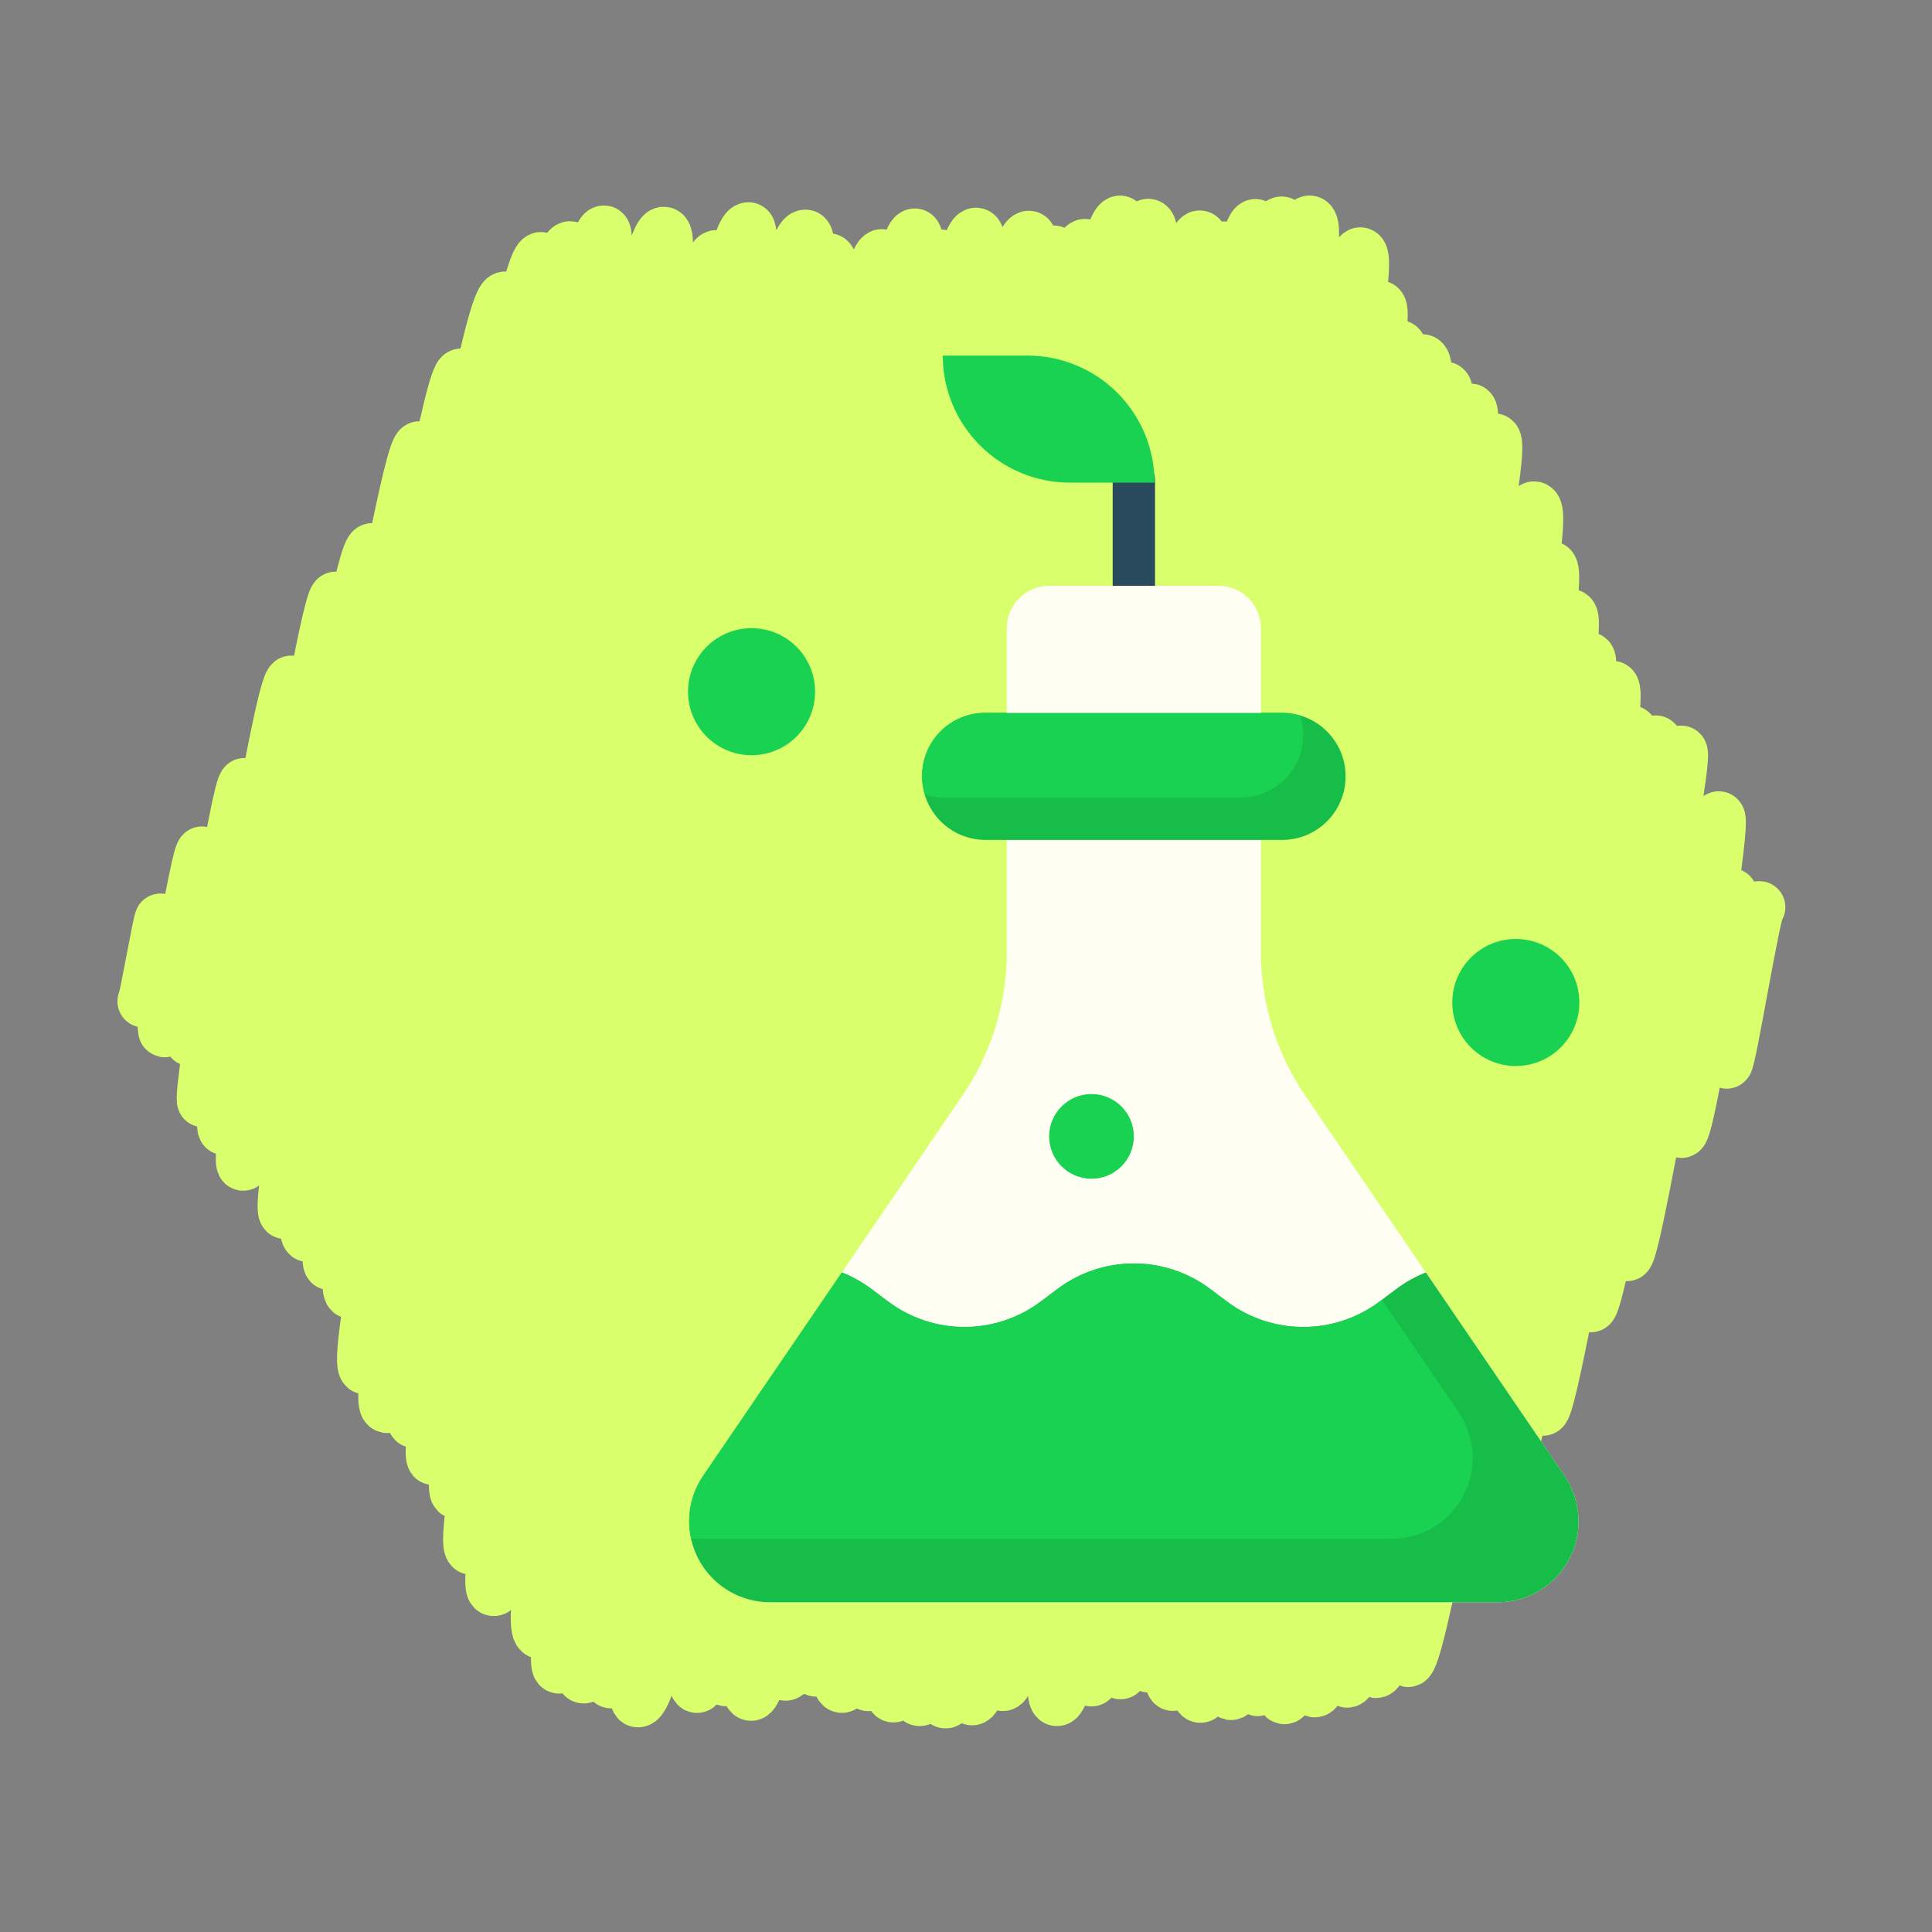
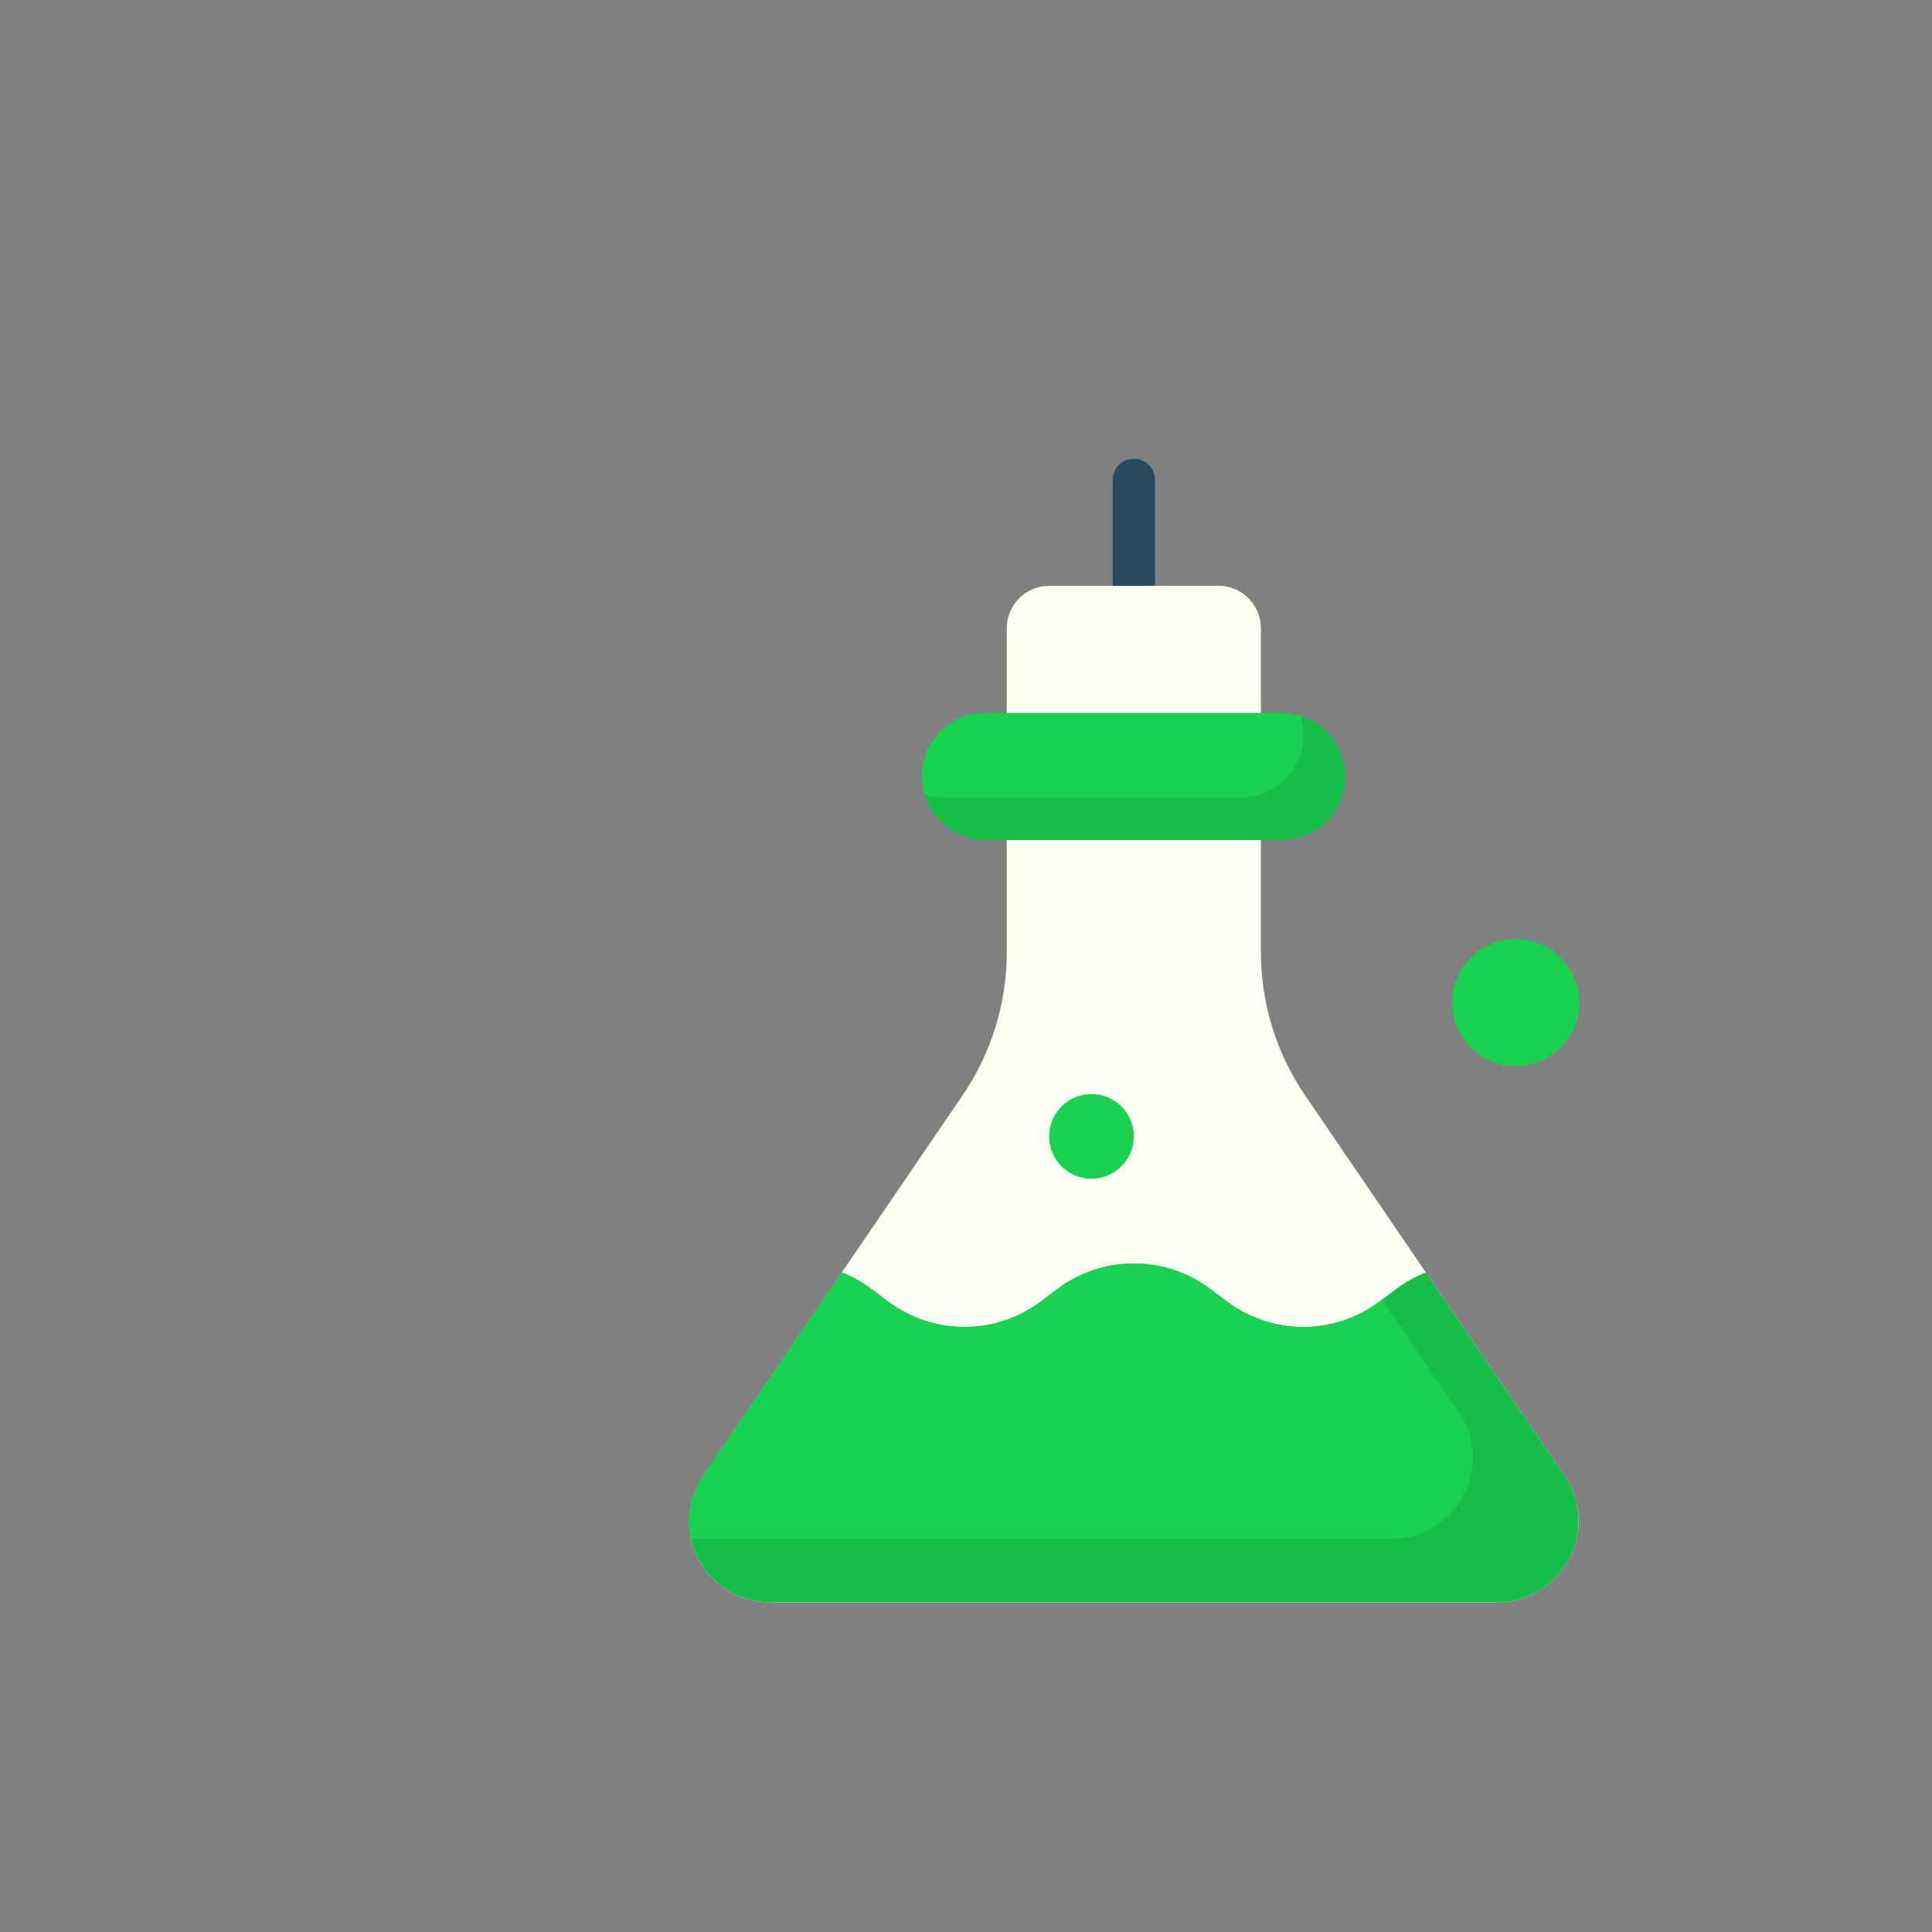
<svg xmlns="http://www.w3.org/2000/svg" width="670" height="670" viewBox="0 0 670 670" fill="none">
  <rect x="0" y="0" width="670" height="670" fill="#808080" stroke="none" />
  <g clip-path="url(#clip0_88_422)">
-     <path d="M49.775 347.254C50.314 347.375 55.201 318.724 55.741 318.846C56.618 319.042 56.125 357.398 57.062 357.608C58.356 357.897 68.335 295.25 70.077 295.64C71.953 296.059 64.328 360.375 66.157 360.784C68.817 361.381 82.403 271.346 84.827 271.888C87.639 272.518 68.247 381.429 70.505 381.935C74.012 382.721 97.134 235.519 101.071 236.399C105.28 237.342 73.739 390.627 77.732 391.522C82.74 392.643 112.633 206.449 116.422 207.297C121.96 208.537 79.34 402.773 84.29 403.882C90.177 405.2 123.194 189.134 129.113 190.459C134.118 191.58 89.337 401.253 93.616 402.21C99.925 403.623 139.759 153.855 145.505 155.14C151.578 156.5 92.277 419.179 98.893 420.66C106.958 422.466 153.247 128.412 159.956 129.914C167.514 131.606 98.059 426.67 106.911 428.652C115.792 430.641 166.022 101.138 175.26 103.205C185.137 105.417 107.16 436.778 114.442 438.409C123.751 440.493 178.278 87.398 187.717 89.513C196.451 91.469 112.102 446.166 121.654 448.304C131.879 450.595 187.26 83.409 197.793 85.767C209.16 88.312 116.609 472.285 126.7 474.544C134.495 476.289 200.192 78.224 209.497 80.308C218.007 82.213 123.12 485.44 134.173 487.914C145.121 490.365 206.195 93.699 216.482 96.003C225.483 98.018 133.913 490.99 143.679 493.177C153.915 495.469 218.526 78.12 230.295 80.755C242.277 83.439 141.335 503.988 150.297 505.995C162.083 508.634 225.351 92.319 236.645 94.848C248.948 97.603 149.005 515.633 158.423 517.741C167.417 519.755 237.68 86.433 248.497 88.855C258.699 91.14 152.772 534.66 163.469 537.056C172.961 539.181 247.04 76.387 259.627 79.206C269.158 81.341 160.516 548.995 171.125 551.371C184.11 554.279 255.58 85.71 268.324 88.563C280.361 91.259 171.687 543.859 181.878 546.141C195.235 549.131 265.493 78.648 279.406 81.764C291.195 84.403 172.982 563.036 187.399 566.264C200.863 569.278 276.403 87.477 287.435 89.946C300.476 92.867 183.417 575.928 193.846 578.264C205.558 580.887 284.146 93.805 295.077 96.254C309.416 99.464 190.034 578.931 202.302 581.679C215.835 584.709 294.379 85.952 305.873 88.527C317.147 91.051 201.787 581.128 211.851 583.381C225.59 586.457 306.571 78.95 317.286 81.349C328.268 83.807 210.678 587.613 221.143 589.957C235.107 593.084 312.007 85.417 326.428 88.646C340.518 91.801 222.295 575.155 234.233 577.829C247.942 580.899 326.15 78.315 338.557 81.093C351.821 84.063 230.288 582.423 241.651 584.968C252.212 587.332 330.922 92.17 344.509 95.213C358.61 98.37 240.483 580.133 251.789 582.665C266.27 585.907 343.48 79.144 356.907 82.151C368.374 84.719 245.809 584.437 260.406 587.705C271.635 590.22 354.599 84.826 365.506 87.268C379.862 90.483 259.415 577.848 272.258 580.723C286.924 584.008 363.511 82.107 376.372 84.986C387.681 87.518 271.362 576.722 282.976 579.323C296.758 582.409 376.562 74.219 388.496 76.892C399.222 79.294 278.548 581.962 291.819 584.935C306.377 588.194 386.653 75.4 398.285 78.005C411.858 81.044 287.651 581.337 301.132 584.356C313.853 587.204 395.539 84.655 405.605 86.908C415.848 89.202 294.843 584.929 309.779 588.274C320.632 590.703 405.436 79.654 416.097 82.041C430.919 85.359 308.602 587.245 318.806 589.53C331.73 592.424 410.308 82.663 424.587 85.86C437.112 88.664 316.637 587.832 327.827 590.338C339.851 593.03 425.277 75.811 435.411 78.08C450.301 81.414 321.972 585.899 337.016 589.268C349.361 592.033 429.909 73.925 444.559 77.205C456.375 79.852 334.914 581.446 347.71 584.312C359.701 586.996 439.674 73.605 454.281 76.876C467.955 79.938 344.805 571.741 359.747 575.087C372.457 577.933 449.625 88.52 461.383 91.153C472.664 93.679 353.293 586.59 366.447 589.536C378.217 592.171 461.497 85.582 471.802 87.889C483.914 90.601 365.708 579.869 378.425 582.717C388.909 585.065 467.17 103.8 478.475 106.332C488.728 108.628 375.915 577.409 388.513 580.229C398.137 582.384 473.443 117.361 485.173 119.987C497.609 122.772 388.762 575.742 398.222 577.86C410.156 580.533 479.575 121.894 493.337 124.974C506.748 127.977 396.868 582.077 406.717 584.283C417.623 586.725 490.339 132.044 501.186 134.473C510.467 136.551 403.118 585.464 416.191 588.391C428.191 591.078 500.471 139.937 509.93 142.055C518.846 144.052 413.539 584.468 426.859 587.451C436.345 589.575 506.01 149.668 518.227 152.404C527.831 154.555 426.7 583.998 436.06 586.094C446.633 588.462 510.21 178.155 521.218 180.621C529.704 182.521 434.033 586.345 445.376 588.883C455.382 591.124 521.386 173.593 532.091 175.989C543.829 178.618 445.322 584.155 455.864 586.516C466.428 588.882 527.449 194.309 537.75 196.615C548.418 199.004 455.731 580.618 467.047 583.152C478.023 585.609 534.639 211.061 544.718 213.319C554.231 215.449 467.719 577.699 477.119 579.804C487.188 582.059 540.223 225.809 550.959 228.213C558.74 229.955 479.291 573.99 488.269 576.001C495.579 577.638 549.063 235.955 559.208 238.227C567.555 240.095 500.4 532.373 506.776 533.8C513.046 535.204 558.134 251.954 565.617 253.63C573.047 255.294 514.136 508.575 521.069 510.127C528.07 511.694 568.796 255.931 574.201 257.141C580.558 258.565 528.919 487.462 535.11 488.848C539.565 489.846 576.511 259.222 583.03 260.681C586.865 261.54 547.183 451.984 551.632 452.98C555.506 453.847 583.396 283.54 587.046 284.357C590.323 285.091 560.526 434.402 564.217 435.229C567.605 435.988 591.95 282.53 596.092 283.457C599.072 284.124 580.001 391.82 583.107 392.515C585.894 393.14 598.082 309.611 600.409 310.132C601.734 310.428 597.351 368.181 598.777 368.499C599.892 368.749 608.647 314.282 610.096 314.606" stroke="#D9FF6C" stroke-width="18.094" stroke-linecap="round" stroke-linejoin="round" />
    <path d="M437.27 291.278V330.2C437.269 347.911 442.605 365.211 452.581 379.844L542.55 511.782C545.727 516.442 547.426 521.952 547.426 527.593C547.426 535.035 544.469 542.172 539.207 547.435C533.945 552.697 526.807 555.653 519.365 555.653H267.049C259.607 555.653 252.469 552.697 247.207 547.435C241.945 542.172 238.988 535.035 238.988 527.593C238.988 521.952 240.687 516.442 243.865 511.782L333.833 379.829C343.806 365.2 349.142 347.906 349.145 330.2V291.278" fill="#FFFEF2" />
    <path d="M494.463 441.26L542.55 511.76C545.731 516.426 547.431 521.945 547.426 527.593C547.426 535.035 544.469 542.172 539.207 547.435C533.945 552.697 526.807 555.653 519.365 555.653H267.049C259.607 555.653 252.469 552.697 247.207 547.435C241.945 542.172 238.988 535.035 238.988 527.593C238.988 521.952 240.687 516.442 243.865 511.782L291.951 441.282C295.587 442.715 299.015 444.626 302.145 446.966L308.02 451.372C315.647 457.092 324.923 460.185 334.457 460.185C343.991 460.185 353.267 457.092 360.895 451.372L366.77 446.966C374.397 441.246 383.673 438.153 393.207 438.153C402.741 438.153 412.017 441.246 419.645 446.966L425.52 451.372C433.147 457.092 442.423 460.185 451.957 460.185C461.491 460.185 470.767 457.092 478.395 451.372L484.27 446.966C487.398 444.619 490.826 442.7 494.463 441.26Z" fill="#17BD49" />
    <path d="M479.232 450.741L478.395 451.372C470.768 457.092 461.491 460.185 451.957 460.185C442.423 460.185 433.147 457.092 425.52 451.372L419.645 446.966C412.018 441.246 402.741 438.153 393.207 438.153C383.673 438.153 374.397 441.246 366.77 446.966L360.895 451.372C353.268 457.092 343.991 460.185 334.457 460.185C324.923 460.185 315.647 457.092 308.02 451.372L302.145 446.966C299.016 444.619 295.588 442.7 291.951 441.26L243.865 511.76C240.683 516.426 238.983 521.945 238.988 527.593C238.997 529.622 239.228 531.644 239.679 533.622H482.647C487.751 533.622 492.759 532.231 497.131 529.596C501.503 526.962 505.073 523.185 507.458 518.672C509.843 514.159 510.952 509.081 510.665 503.985C510.378 498.889 508.707 493.967 505.831 489.751L479.232 450.741Z" fill="#1AD251" />
    <path d="M444.613 247.216H341.801C329.633 247.216 319.77 257.08 319.77 269.247C319.77 281.415 329.633 291.278 341.801 291.278H444.613C456.781 291.278 466.645 281.415 466.645 269.247C466.645 257.08 456.781 247.216 444.613 247.216Z" fill="#17BD49" />
    <path d="M341.802 247.215C338.357 247.168 334.949 247.941 331.861 249.471C328.773 251 326.093 253.241 324.041 256.01C321.99 258.779 320.626 261.995 320.062 265.395C319.499 268.795 319.751 272.279 320.799 275.562C322.843 276.212 324.971 276.559 327.115 276.59H429.927C433.373 276.637 436.781 275.864 439.869 274.335C442.957 272.806 445.637 270.564 447.689 267.796C449.74 265.027 451.104 261.81 451.668 258.411C452.231 255.011 451.979 251.526 450.931 248.243C448.887 247.593 446.759 247.247 444.615 247.215H341.802Z" fill="#1AD251" />
    <path d="M349.145 247.216V217.841C349.145 213.945 350.692 210.21 353.446 207.455C356.201 204.701 359.937 203.153 363.832 203.153H422.582C426.477 203.153 430.213 204.701 432.968 207.455C435.722 210.21 437.27 213.945 437.27 217.841V247.216" fill="#FFFEF2" />
-     <path d="M385.863 166.435C385.863 162.379 389.151 159.091 393.207 159.091C397.263 159.091 400.551 162.379 400.551 166.435V203.153H385.863V166.435Z" fill="#294A5D" />
-     <path d="M326.949 123.311H356.324C368.01 123.311 379.218 127.953 387.481 136.216C395.744 144.479 400.387 155.687 400.387 167.373H371.012C359.326 167.373 348.118 162.731 339.855 154.467C331.591 146.204 326.949 134.997 326.949 123.311Z" fill="#1AD251" />
+     <path d="M385.863 166.435C385.863 162.379 389.151 159.091 393.207 159.091C397.263 159.091 400.551 162.379 400.551 166.435V203.153H385.863Z" fill="#294A5D" />
    <path d="M378.52 408.778C386.631 408.778 393.207 402.203 393.207 394.091C393.207 385.979 386.631 379.403 378.52 379.403C370.408 379.403 363.832 385.979 363.832 394.091C363.832 402.203 370.408 408.778 378.52 408.778Z" fill="#1AD251" />
    <path d="M525.672 369.686C537.84 369.686 547.703 359.822 547.703 347.654C547.703 335.487 537.84 325.623 525.672 325.623C513.505 325.623 503.641 335.487 503.641 347.654C503.641 359.822 513.505 369.686 525.672 369.686Z" fill="#1AD251" />
-     <path d="M260.633 261.903C272.801 261.903 282.664 252.04 282.664 239.872C282.664 227.705 272.801 217.841 260.633 217.841C248.466 217.841 238.602 227.705 238.602 239.872C238.602 252.04 248.466 261.903 260.633 261.903Z" fill="#1AD251" />
  </g>
  <defs>
    <clipPath id="clip0_88_422">
      <rect width="670" height="670" fill="white" />
    </clipPath>
  </defs>
</svg>